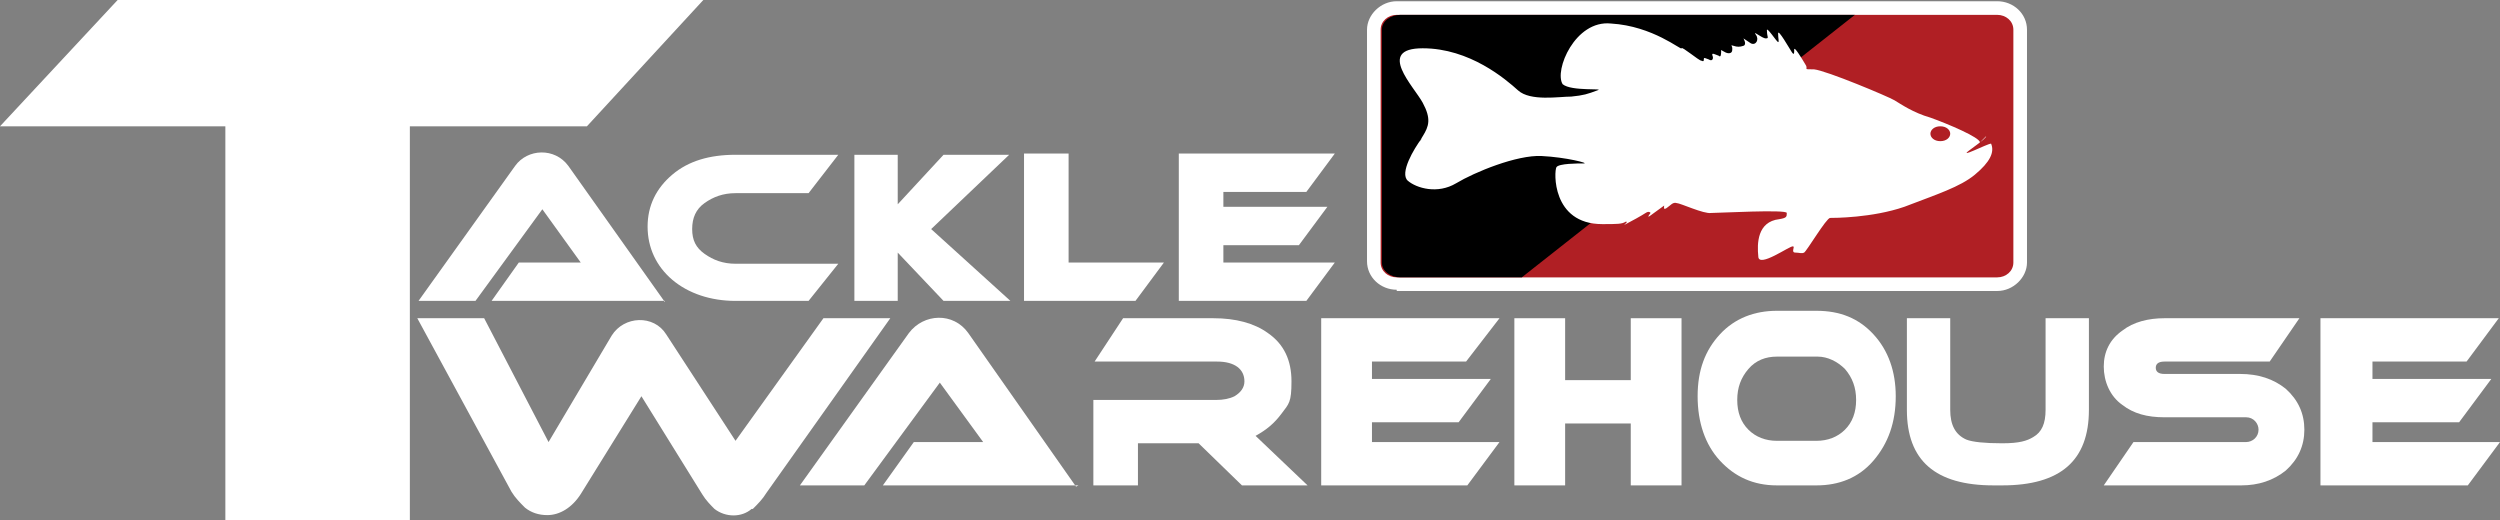
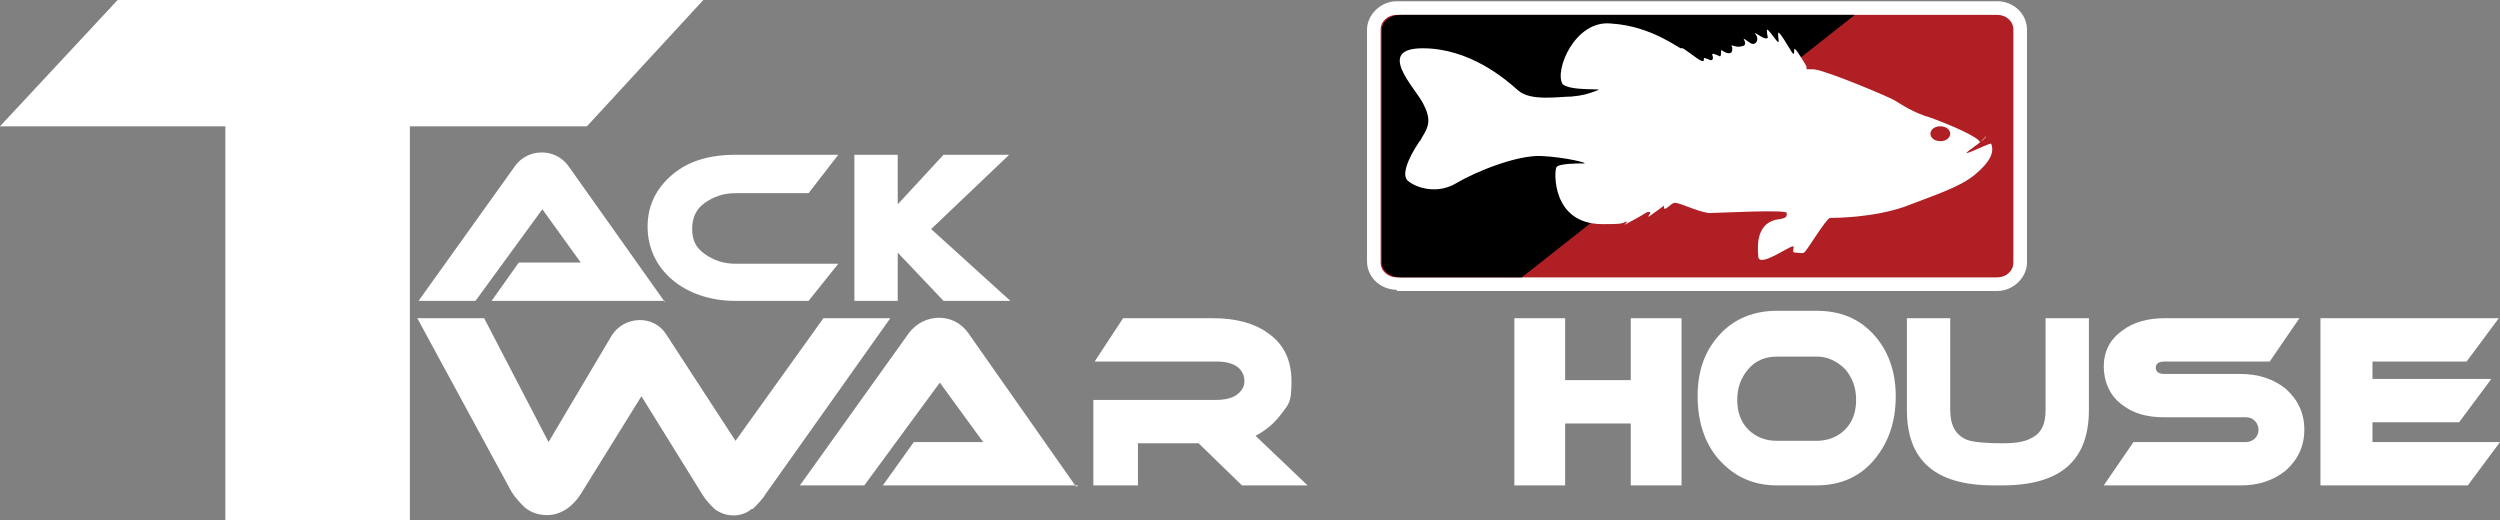
<svg xmlns="http://www.w3.org/2000/svg" id="Layer_1" data-name="Layer 1" version="1.1" viewBox="0 0 201.9 42">
  <rect x="0" y="0" width="201.9" height="42" fill="#808080" stroke="none" />
  <defs>
    <style>
      .cls-1 {
        fill: #b01f24;
      }

      .cls-1, .cls-2, .cls-3, .cls-4 {
        stroke-width: 0px;
      }

      .cls-1, .cls-2, .cls-4 {
        fill-rule: evenodd;
      }

      .cls-2, .cls-3 {
        fill: #fff;
      }

      .cls-4 {
        fill: #000;
      }
    </style>
  </defs>
  <polygon class="cls-2" points="47.4 10.2 33.1 10.2 33.1 42 18.2 42 18.2 10.2 0 10.2 9.5 0 56.8 0 47.4 10.2" />
-   <polygon class="cls-2" points="91.7 24.3 82.7 24.3 82.7 12.4 86.3 12.4 86.3 21.2 94 21.2 91.7 24.3" />
-   <polygon class="cls-2" points="95.2 24.3 105.5 24.3 107.8 21.2 98.8 21.2 98.8 19.8 104.9 19.8 107.2 16.7 98.8 16.7 98.8 15.5 105.5 15.5 107.8 12.4 95.2 12.4 95.2 24.3" />
  <path class="cls-2" d="M60.8,41.1c.4-.4.8-.8,1.1-1.3l10-14.1h-5.4l-7.1,9.9-5.6-8.6c-1-1.6-3.4-1.5-4.4.1l-5.1,8.6-5.2-10h-5.4l7.6,14c.3.5.7.9,1.1,1.3.5.4,1.1.6,1.8.6,1,0,2-.6,2.7-1.7l4.9-7.9,4.9,7.9c.3.5.7.9,1,1.2.9.7,2.2.7,3,0h0Z" />
-   <polygon class="cls-2" points="106.8 39.2 118.5 39.2 121.1 35.7 110.8 35.7 110.8 34.1 117.8 34.1 120.4 30.6 110.8 30.6 110.8 29.2 118.4 29.2 121.1 25.7 106.7 25.7 106.7 39.2 106.8 39.2" />
  <polygon class="cls-2" points="131.7 39.2 131.7 34.2 126.4 34.2 126.4 39.2 122.3 39.2 122.3 25.7 126.4 25.7 126.4 30.7 131.7 30.7 131.7 25.7 135.8 25.7 135.8 39.2 131.7 39.2 131.7 39.2" />
  <polygon class="cls-2" points="187.6 39.2 199.3 39.2 201.9 35.7 191.6 35.7 191.6 34.1 198.6 34.1 201.2 30.6 191.6 30.6 191.6 29.2 199.2 29.2 201.8 25.7 187.4 25.7 187.4 39.2 187.6 39.2" />
  <path class="cls-3" d="M153.1,32c0,2.1-.6,3.8-1.8,5.2-1.2,1.4-2.8,2-4.6,2h-3.2c-1.9,0-3.4-.7-4.6-2s-1.8-3.1-1.8-5.2.6-3.7,1.8-5c1.2-1.3,2.8-1.9,4.6-1.9h3.2c1.9,0,3.4.6,4.6,1.9,1.2,1.3,1.8,3,1.8,5h0ZM146.7,28.8h-3.2c-.9,0-1.7.3-2.3,1s-.9,1.5-.9,2.5.3,1.8.9,2.4,1.4.9,2.3.9h3.2c.9,0,1.7-.3,2.3-.9s.9-1.4.9-2.4-.3-1.8-.9-2.5c-.6-.6-1.4-1-2.2-1h0Z" />
  <path class="cls-3" d="M182.4,34.7c0-.5-.4-1-1-1h-6.6c-1.4,0-2.5-.3-3.4-1-1-.7-1.5-1.9-1.5-3.1s.5-2.2,1.5-2.9c.9-.7,2.1-1,3.4-1h10.9l-2.4,3.5h-8.5c-.5,0-.7.2-.7.5s.2.5.7.5h6.1c1.5,0,2.7.4,3.7,1.2,1,.9,1.5,2,1.5,3.3s-.5,2.4-1.5,3.3c-1,.8-2.2,1.2-3.6,1.2h-11.1l2.4-3.5h9.1c.5,0,1-.4,1-1h0Z" />
  <path class="cls-3" d="M105.5,39.2h-5.2l-3.5-3.4h-4.9v3.4h-3.6v-6.9h9.9c.6,0,1.1-.1,1.5-.3.5-.3.8-.7.8-1.2,0-1-.8-1.6-2.2-1.6h-9.9l2.3-3.5h7.3c1.8,0,3.3.4,4.4,1.2,1.3.9,1.9,2.2,1.9,3.9s-.2,1.8-.8,2.6-1.2,1.3-2.1,1.8l4.2,4h0Z" />
  <path class="cls-3" d="M81.6,24.3h-5.4l-3.7-3.9v3.9h-3.5v-11.8h3.5v4l3.7-4h5.3l-6.3,6s6.4,5.8,6.4,5.8Z" />
  <path class="cls-3" d="M87.1,39.2h-15.8l2.5-3.5h5.6l-3.5-4.8-6.1,8.3h-5.2l8.8-12.3c1.2-1.6,3.6-1.7,4.8,0l8.7,12.4h0Z" />
  <path class="cls-3" d="M53.7,24.3h-14l2.2-3.1h5l-3.1-4.3-5.4,7.4h-4.6l7.8-10.9c1-1.4,3.2-1.5,4.3,0l7.8,11h0Z" />
  <path class="cls-3" d="M168.7,33.1c0,4.1-2.3,6.1-7,6.1h-.7c-4.7,0-7-2-7-6.1v-7.4h3.5v7.4c0,1.2.4,2,1.3,2.4.5.2,1.5.3,2.9.3s2-.2,2.5-.5c.7-.4,1-1.1,1-2.2v-7.4h3.5v7.4h0Z" />
  <path class="cls-3" d="M67.7,21.3l-2.4,3h-5.9c-2,0-3.8-.6-5.1-1.7-1.3-1.1-2-2.6-2-4.3s.7-3.1,2-4.2c1.3-1.1,3-1.6,5.1-1.6h8.3l-2.4,3.1h-5.9c-1,0-1.8.3-2.5.8-.7.5-1,1.2-1,2.1s.3,1.5,1,2c.7.5,1.5.8,2.5.8h8.3,0Z" />
  <g>
    <path class="cls-2" d="M112.8,23.4c-1.3,0-2.4-1-2.4-2.3V2.4c0-1.2,1.1-2.3,2.4-2.3h48.5c1.3,0,2.4,1,2.4,2.3v18.8c0,1.2-1.1,2.3-2.4,2.3h-48.5Z" />
    <path class="cls-1" d="M162.6,21.2c0,.7-.6,1.2-1.3,1.2h-48.5c-.7,0-1.3-.5-1.3-1.2V2.4c0-.7.6-1.2,1.3-1.2h48.5c.7,0,1.3.5,1.3,1.2v18.8Z" />
    <path class="cls-4" d="M122.8,22.4h-9.7c-.8,0-1.5-.5-1.5-1.2V2.4c0-.7.7-1.2,1.5-1.2h36.7l-26.9,21.2Z" />
    <path class="cls-2" d="M159.9,11.5c0-.4-2.6-1.5-4-2-1.4-.4-2.4-1.1-2.9-1.4-.5-.3-5.5-2.4-6.5-2.5-1,0-.4,0-.7-.4-.3-.5-.9-1.5-.9-1.2,0,.3,0,.5-.2.2-.2-.3-1.1-1.9-1.1-1.5,0,.4.1.7,0,.7-.1,0-1-1.4-.9-.9,0,.5.2.6-.1.6s-1.1-.7-.8-.3c.3.4,0,.9-.4.7-.3-.2-.6-.4-.6-.4,0,0,.3.5,0,.6-.3.1-.5.1-.8,0-.3-.1-.1,0-.1.2,0,.2,0,.4-.3.4-.3,0-.7-.4-.6-.2,0,.2,0,.6-.2.4-.3-.1-.6-.3-.5,0,.1.2,0,.5-.3.3-.3-.1-.4-.2-.4,0,0,.1,0,.2-.2.1-.2,0-1.6-1.2-1.6-1,0,.2-2.3-1.8-5.7-2-2.9-.3-4.6,3.8-3.9,4.9.7.6,3.5.3,2.8.5-.8.3-1.1.4-2.1.5-1,0-3.3.4-4.3-.5-1-.9-3.9-3.4-7.7-3.4s-.7,3.1,0,4.4.5,1.9,0,2.7,0,.1-.1.2c-.6.8-1.8,2.8-1.1,3.4.7.6,2.4,1.1,3.9.2s4.9-2.3,6.9-2.2c2,.1,3.9.6,3.4.6s-2,0-2.2.3c-.2.3-.4,4.6,3.7,4.6,1.2,0,1.6,0,1.9-.2.3,0-.4.4,0,.2.4-.2,1.3-.7,1.6-.9.3-.2.4,0,.4,0,0,0-.4.5,0,.2.4-.3,1.1-.8,1.1-.8,0,.1-.1.4.2.2.3-.2.5-.5.8-.4.3,0,2.2.9,2.8.8.6,0,6.1-.3,6.1,0s0,.4-.6.5c-1.8.2-1.8,2-1.7,3,0,1,2.6-.9,2.8-.8.2,0-.2.5.2.5.3,0,.5.1.7,0,.2-.1,1.8-2.8,2.1-2.8.3,0,3.4,0,6-.9,2.6-1,4.5-1.6,5.7-2.6,1.2-1,1.6-1.8,1.3-2.5-.3,0-2.8,1.3-1.7.5,1.1-.8,1.3-1,1.3-1.1Z" />
  </g>
  <path class="cls-1" d="M157.5,10.8c0,.3-.3.6-.8.6s-.8-.3-.8-.6.3-.6.8-.6.8.3.8.6Z" />
</svg>